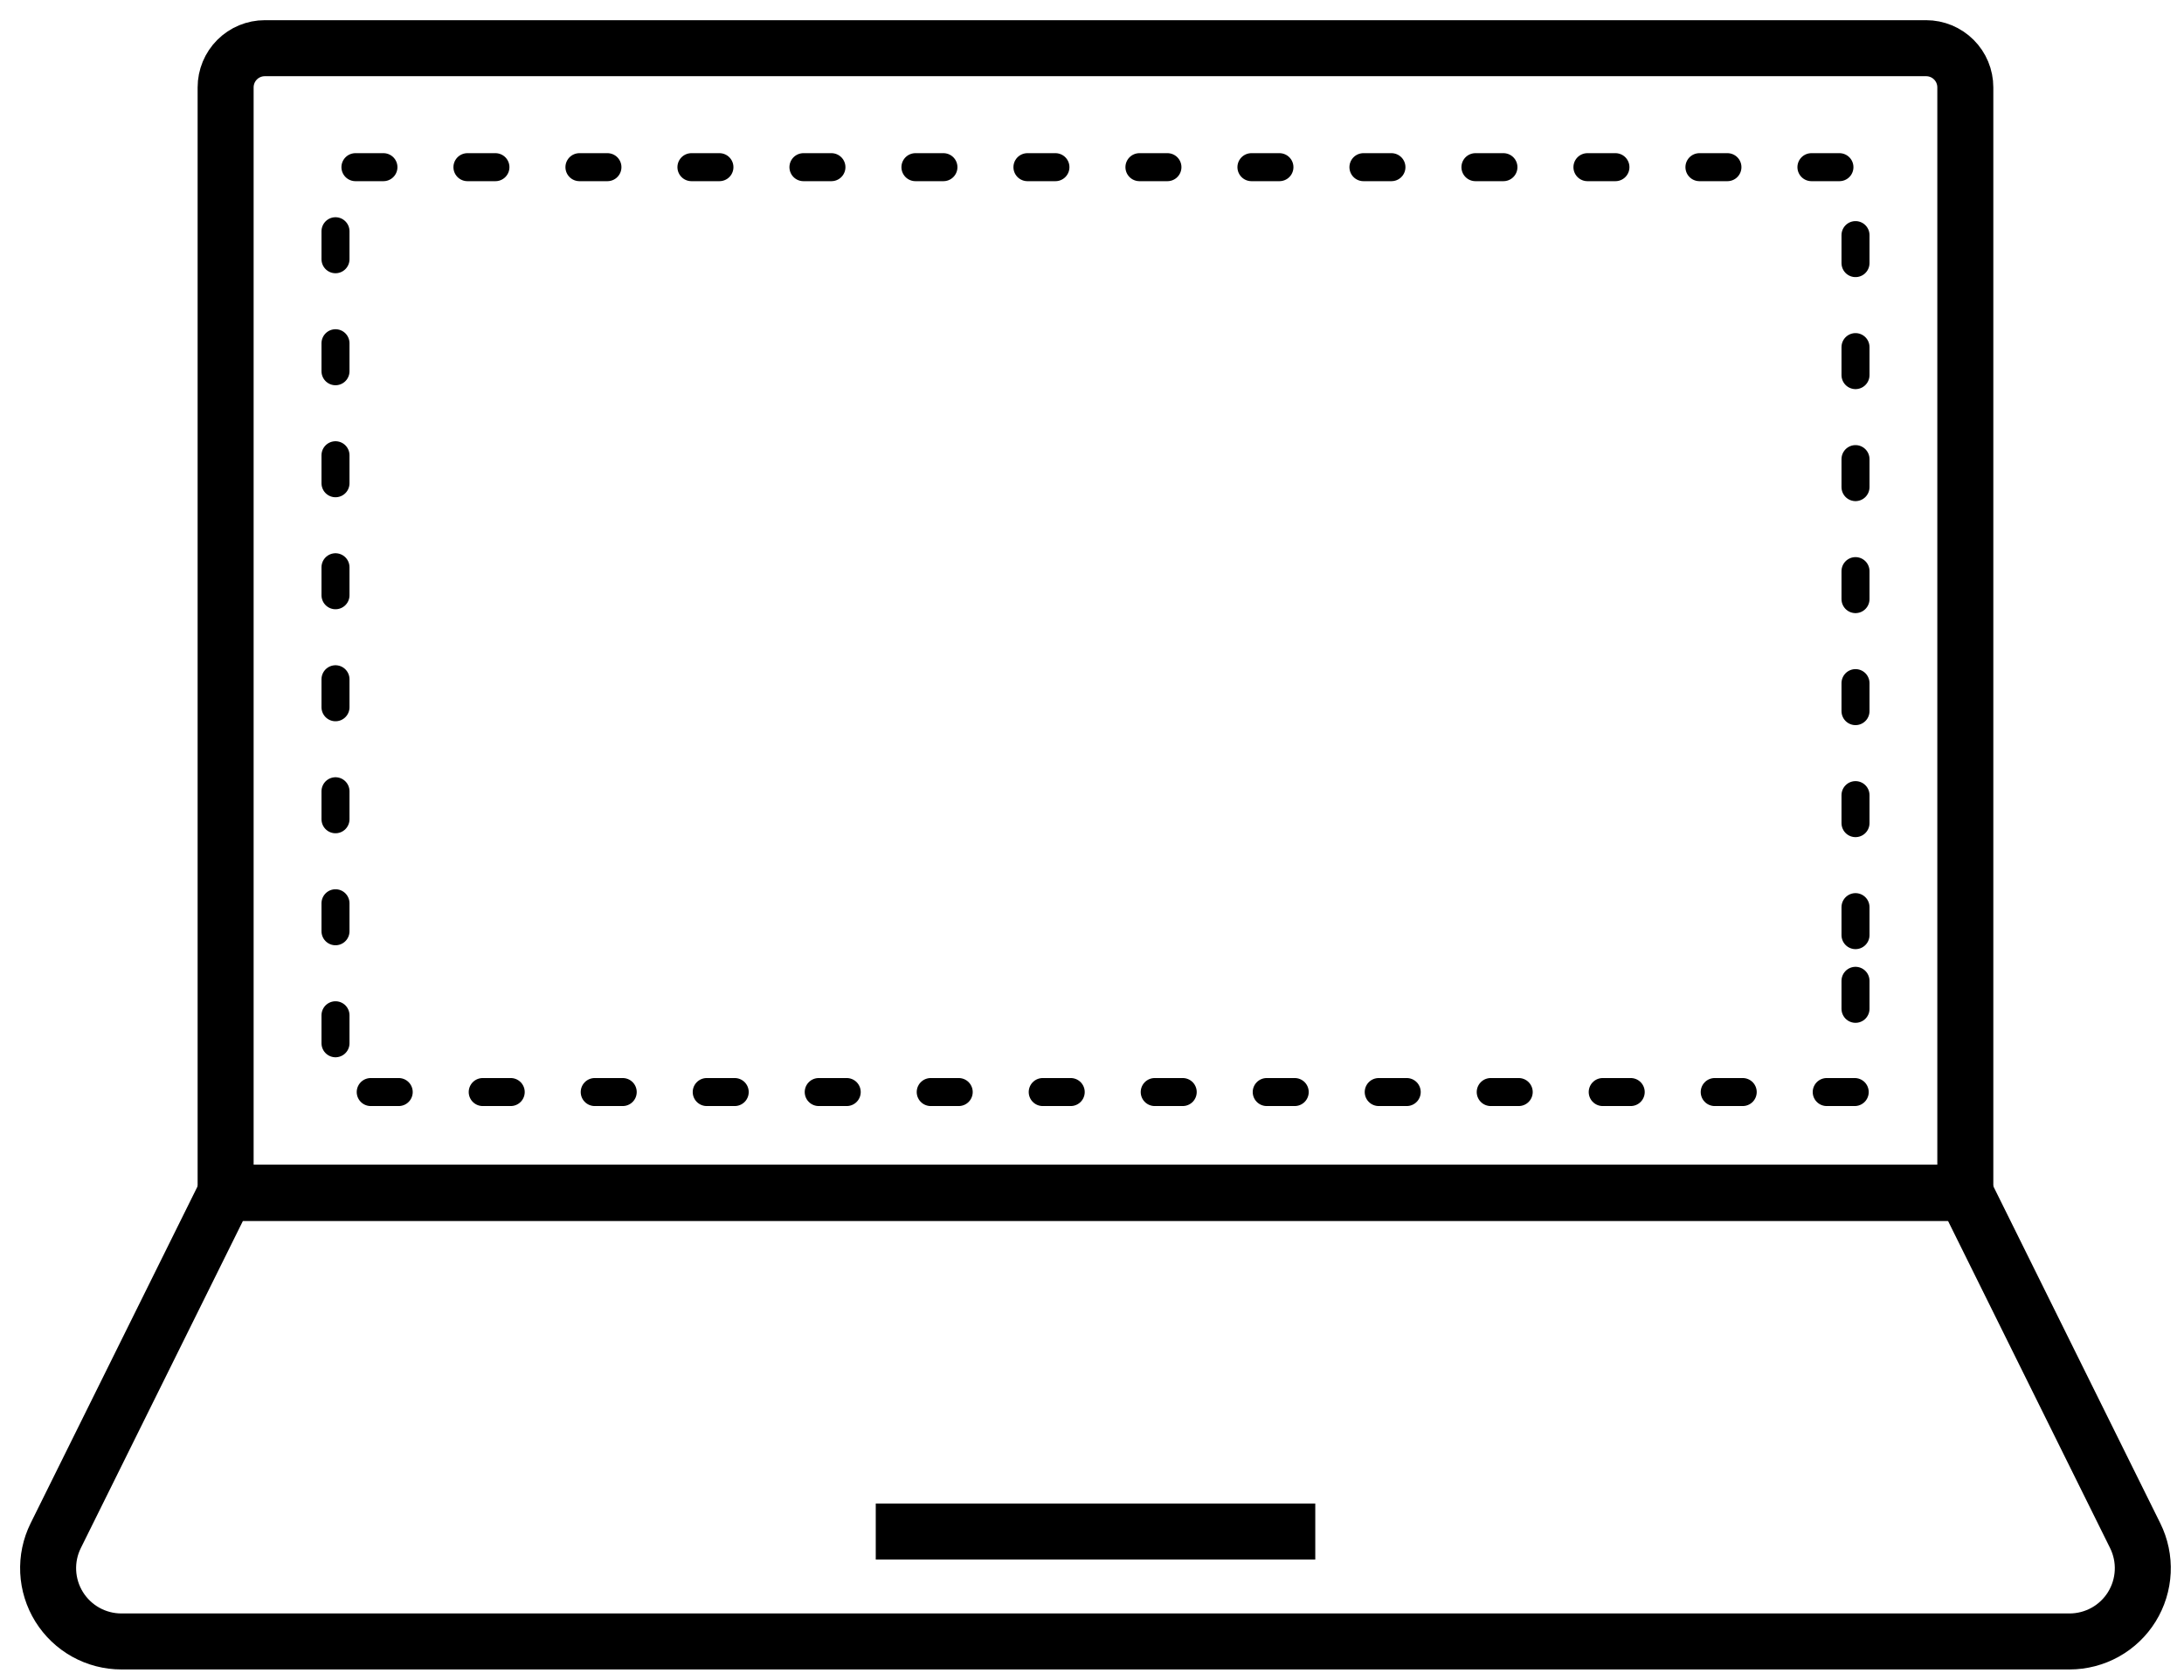
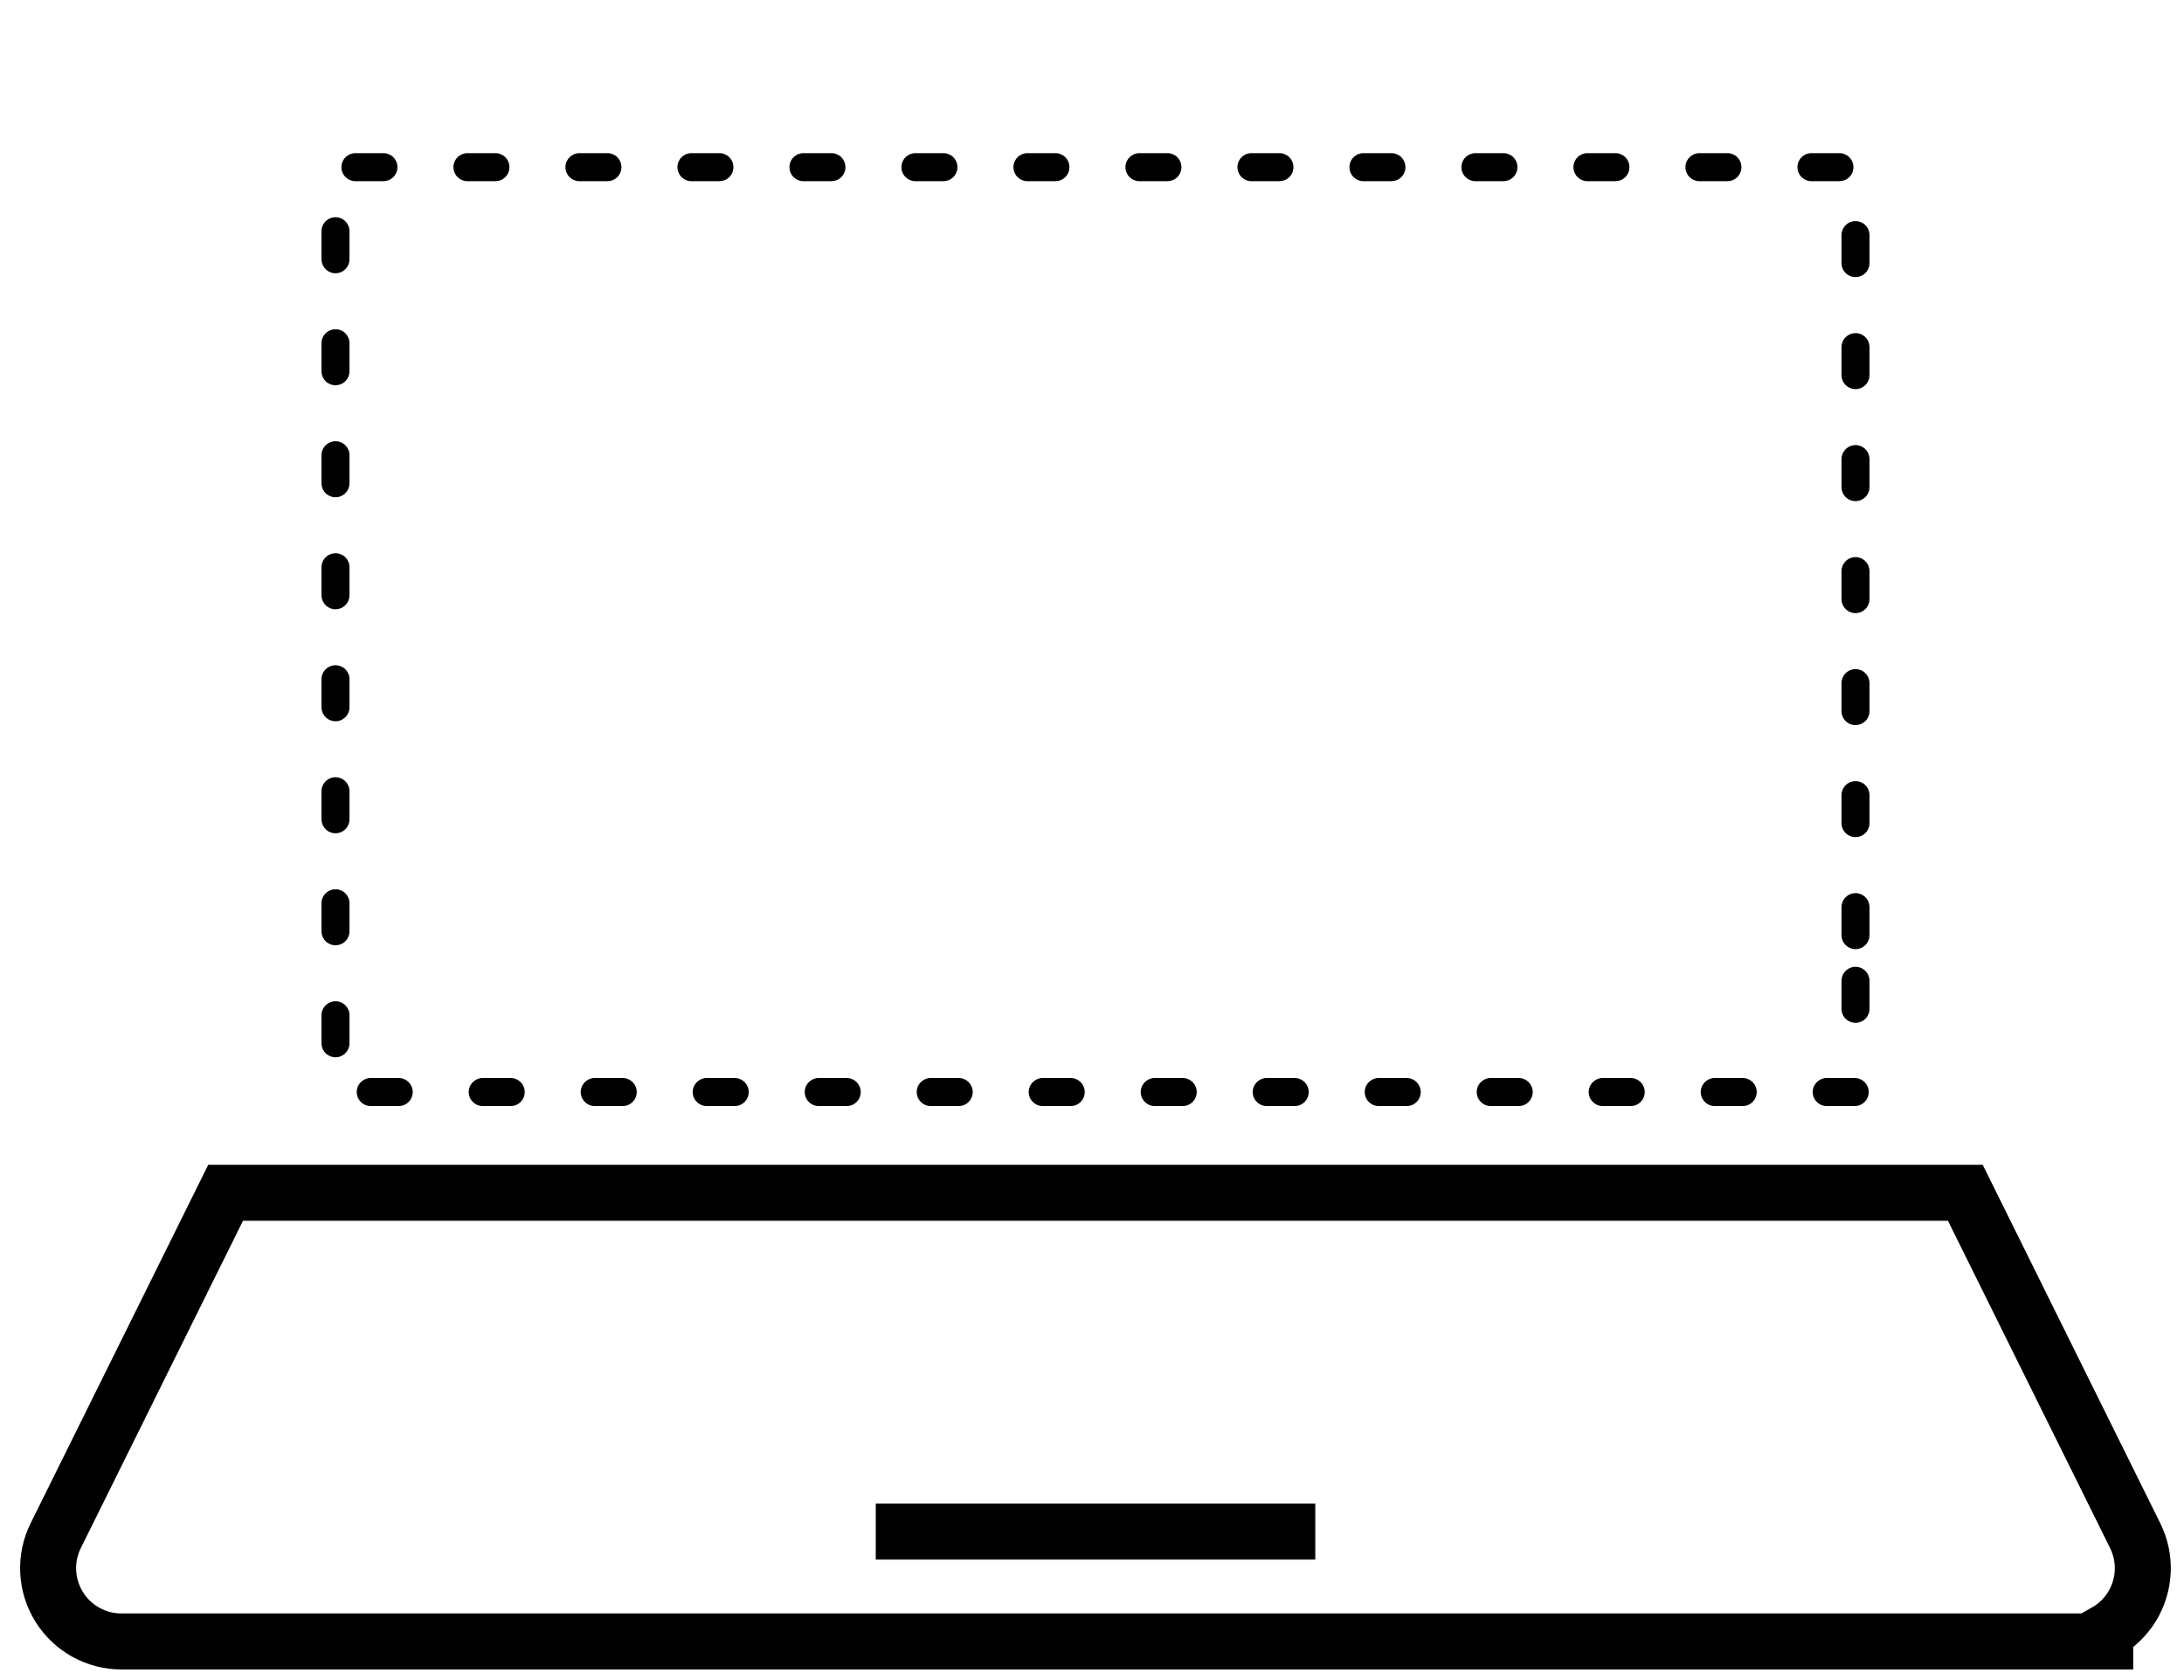
<svg xmlns="http://www.w3.org/2000/svg" width="78" height="60" viewBox="0 0 78 60" fill="none">
-   <path d="M70.19 39.001V42.601H8.058V3.121C8.058 2.749 8.206 2.393 8.468 2.131C8.731 1.868 9.087 1.721 9.458 1.721H68.79C69.161 1.721 69.517 1.868 69.78 2.131C70.043 2.393 70.19 2.749 70.19 3.121V39.001V39.001Z" stroke="black" stroke-width="2" stroke-miterlimit="10" />
-   <path d="M73.916 58.621H4.335C3.89 58.621 3.452 58.507 3.063 58.291C2.674 58.074 2.347 57.762 2.112 57.384C1.877 57.006 1.743 56.574 1.721 56.129C1.7 55.684 1.792 55.242 1.99 54.843L8.058 42.597H70.19L76.257 54.843C76.454 55.241 76.547 55.684 76.526 56.128C76.505 56.573 76.371 57.004 76.137 57.383C75.903 57.761 75.576 58.073 75.187 58.29C74.798 58.506 74.361 58.62 73.916 58.621V58.621Z" stroke="black" stroke-width="2" stroke-miterlimit="10" />
+   <path d="M73.916 58.621H4.335C3.89 58.621 3.452 58.507 3.063 58.291C2.674 58.074 2.347 57.762 2.112 57.384C1.877 57.006 1.743 56.574 1.721 56.129C1.7 55.684 1.792 55.242 1.99 54.843L8.058 42.597H70.19L76.257 54.843C76.454 55.241 76.547 55.684 76.526 56.128C76.505 56.573 76.371 57.004 76.137 57.383C75.903 57.761 75.576 58.073 75.187 58.29V58.621Z" stroke="black" stroke-width="2" stroke-miterlimit="10" />
  <path d="M31.277 54.697H46.974" stroke="black" stroke-width="2" stroke-miterlimit="10" />
  <path d="M66.268 35.028V39H11.982V5.97H66.268V35.028Z" stroke="black" stroke-linecap="round" stroke-linejoin="round" stroke-dasharray="1 3" />
</svg>